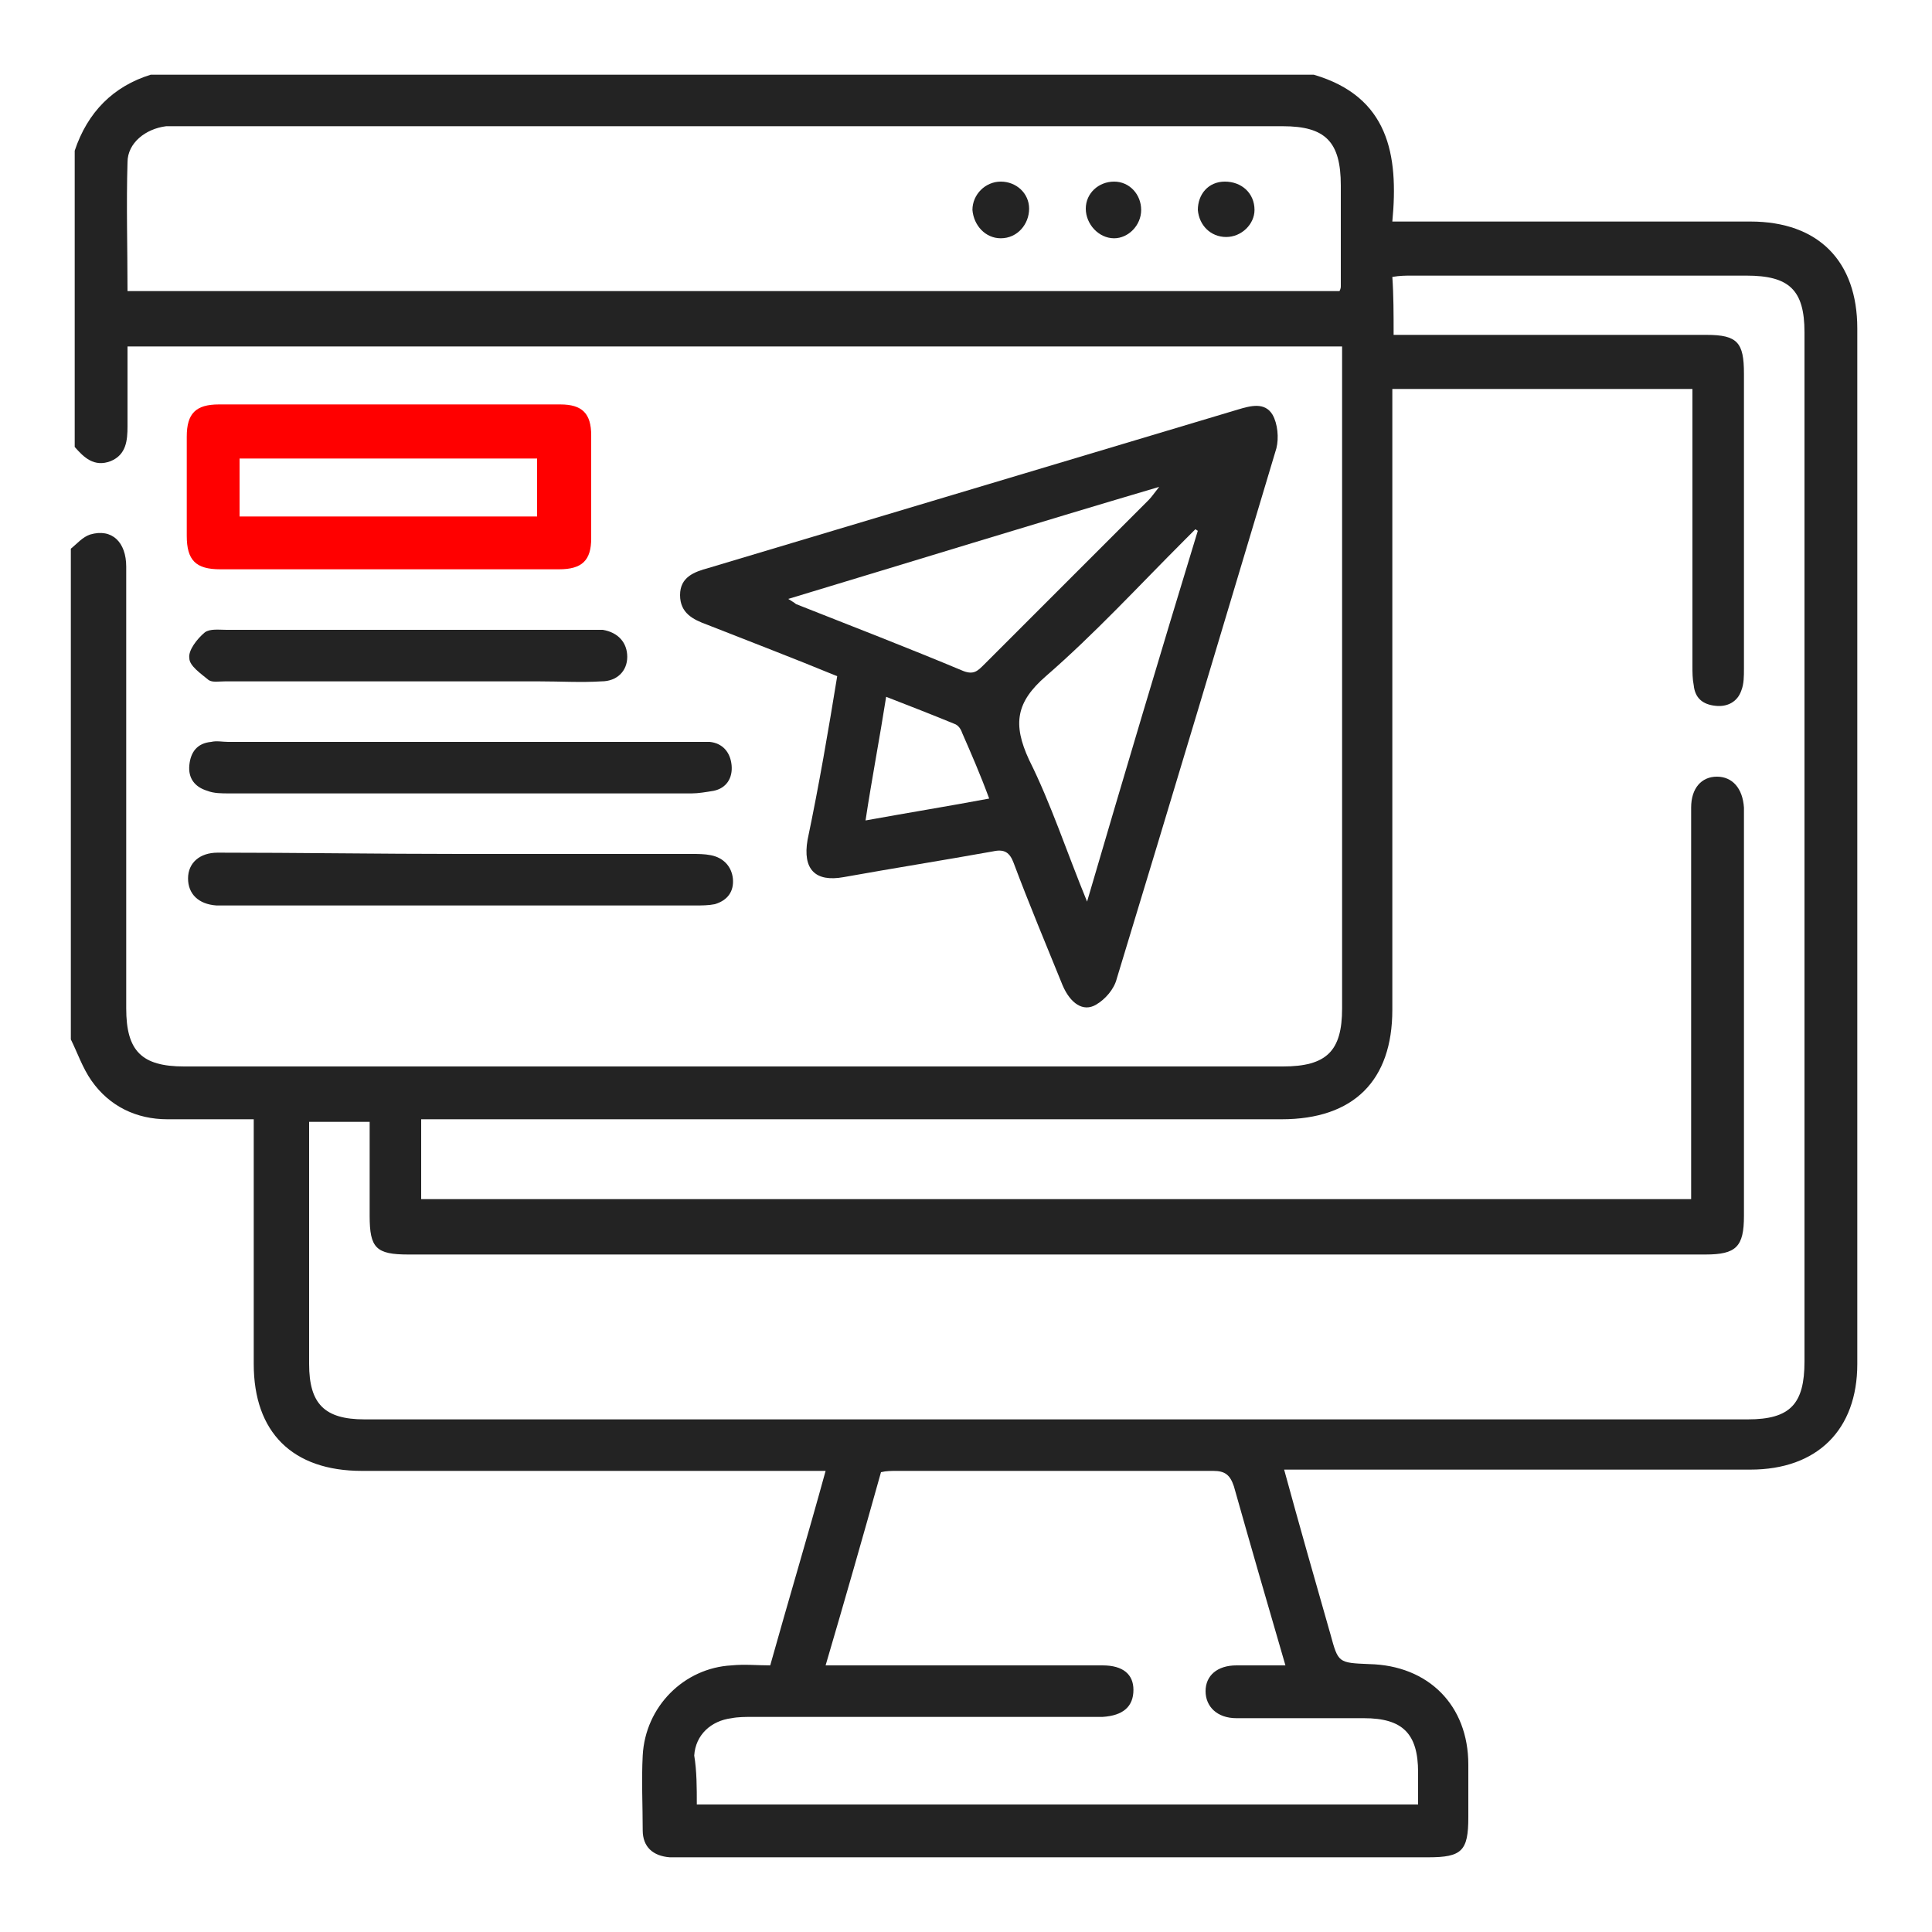
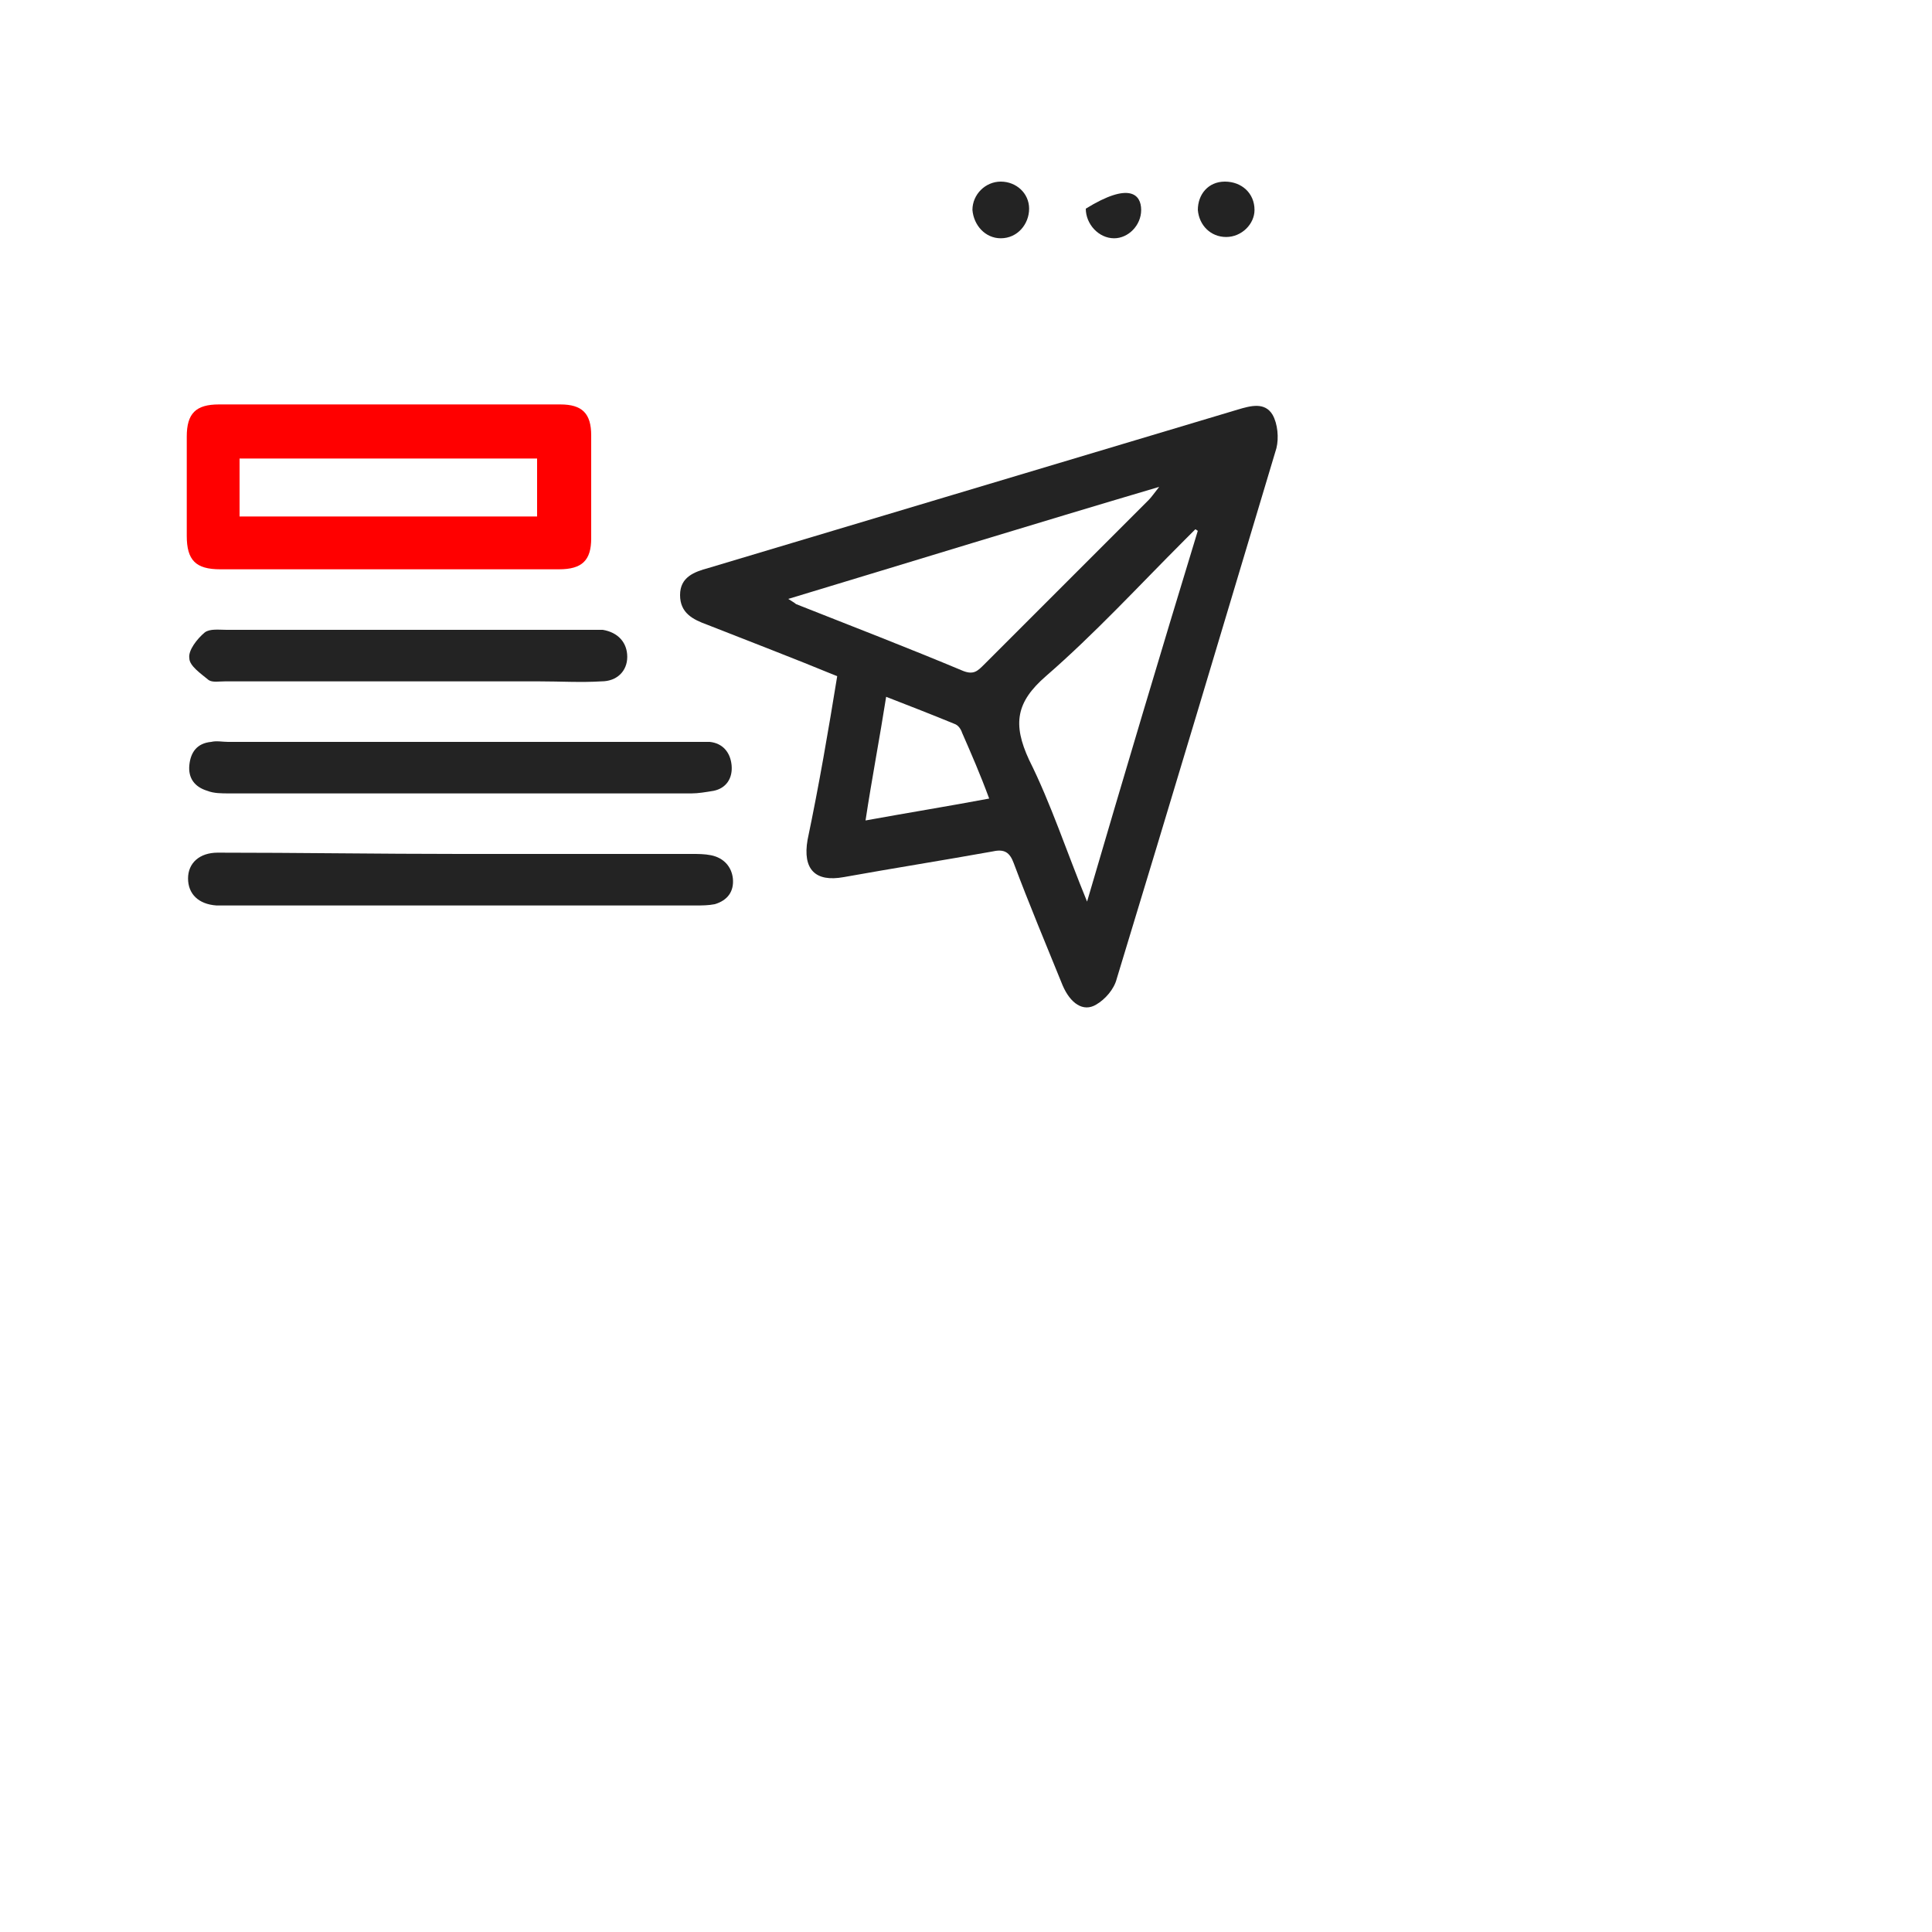
<svg xmlns="http://www.w3.org/2000/svg" version="1.1" id="Layer_1" x="0px" y="0px" viewBox="0 0 150 150" style="enable-background:new 0 0 150 150;" xml:space="preserve">
  <style type="text/css">
	.st0{fill:#232323;}
	.st1{fill:#FF0000;}
</style>
  <g>
-     <path class="st0" d="M5.8,34.7c0-7.7,0-15.3,0-23c1-3,3-5,5.9-5.9c30.1,0,60.2,0,90.3,0c5.8,1.7,6.6,6.2,6.1,11.4   c0.8,0,1.3,0,1.8,0c8.7,0,17.3,0,26,0c5.3,0,8.3,3.1,8.3,8.3c0,26.8,0,53.6,0,80.4c0,5.1-3.1,8.2-8.3,8.2c-11.5,0-23,0-34.5,0   c-0.5,0-1,0-1.7,0c1.2,4.4,2.4,8.6,3.6,12.8c0.6,2.2,0.6,2.2,3,2.3c4.6,0.1,7.7,3.2,7.7,7.8c0,1.4,0,2.7,0,4.1   c0,2.6-0.5,3.1-3.1,3.1c-19.3,0-38.7,0-58,0c-0.3,0-0.6,0-0.9,0c-1.3-0.1-2.1-0.8-2.1-2.1c0-1.9-0.1-3.9,0-5.8   c0.2-3.8,3.2-6.8,6.9-7c1-0.1,2,0,3,0c1.4-5,2.9-10,4.3-15.1c-0.7,0-1.2,0-1.7,0c-11.4,0-22.9,0-34.3,0c-5.4,0-8.4-3-8.4-8.3   c0-5.8,0-11.5,0-17.3c0-0.5,0-1,0-1.7c-2.4,0-4.5,0-6.7,0c-2.4,0-4.5-1-5.9-3c-0.7-1-1.1-2.2-1.6-3.2c0-12.7,0-25.4,0-38.1   c0.5-0.4,0.9-0.9,1.5-1.1C8.7,41,9.8,42.1,9.8,44c0,11.4,0,22.9,0,34.3c0,3.3,1.2,4.5,4.5,4.5c28.4,0,56.9,0,85.3,0   c3.4,0,4.6-1.2,4.6-4.5c0-16.6,0-33.3,0-49.9c0-0.5,0-1,0-1.5c-31.5,0-62.8,0-94.3,0c0,2.1,0,4.2,0,6.2c0,1.1-0.1,2.2-1.3,2.7   C7.3,36.3,6.5,35.5,5.8,34.7z M108.2,26c0.6,0,1.1,0,1.6,0c7.6,0,15.1,0,22.7,0c2.4,0,2.9,0.6,2.9,3c0,7.6,0,15.2,0,22.9   c0,0.6,0,1.2-0.2,1.7c-0.3,0.9-1.1,1.3-2,1.2c-1-0.1-1.6-0.6-1.7-1.6c-0.1-0.5-0.1-1-0.1-1.5c0-6.7,0-13.3,0-20c0-0.5,0-1,0-1.5   c-7.8,0-15.5,0-23.3,0c0,0.7,0,1.3,0,1.8c0,15.5,0,30.9,0,46.4c0,5.5-3,8.5-8.6,8.5c-21.7,0-43.4,0-65.2,0c-0.5,0-1,0-1.6,0   c0,2.2,0,4.2,0,6.2c32.9,0,65.7,0,98.6,0c0-2.5,0-4.9,0-7.3c0-7.7,0-15.4,0-23.1c0-1.5,0.8-2.4,2-2.4c1.2,0,2,0.9,2.1,2.4   c0,0.2,0,0.5,0,0.7c0,10.3,0,20.6,0,31c0,2.4-0.6,3-3,3c-33.6,0-67.2,0-100.7,0c-2.5,0-3-0.5-3-3c0-2.4,0-4.8,0-7.3   c-1.6,0-3.1,0-4.7,0c0,0.5,0,1,0,1.4c0,5.8,0,11.6,0,17.4c0,3.1,1.2,4.3,4.3,4.3c35.8,0,71.6,0,107.4,0c3.3,0,4.4-1.2,4.4-4.5   c0-26.6,0-53.3,0-79.9c0-3.3-1.2-4.4-4.5-4.4c-8.7,0-17.3,0-26,0c-0.5,0-0.9,0-1.5,0.1C108.2,22.9,108.2,24.4,108.2,26z M104,22.6   c0.1-0.2,0.1-0.3,0.1-0.4c0-2.6,0-5.2,0-7.8c0-3.4-1.2-4.6-4.5-4.6c-28.4,0-56.9,0-85.3,0c-0.5,0-0.9,0-1.4,0c-1.6,0.2-3,1.3-3,2.8   c-0.1,3.3,0,6.6,0,10C41.3,22.6,72.6,22.6,104,22.6z M54.1,140.1c18.8,0,37.3,0,56,0c0-0.9,0-1.7,0-2.5c0-3-1.2-4.2-4.2-4.2   c-3.3,0-6.6,0-9.9,0c-1.5,0-2.4-0.9-2.4-2.1c0-1.2,0.9-2,2.4-2c1.2,0,2.4,0,3.8,0c-1.4-4.8-2.7-9.3-4-13.9   c-0.3-0.9-0.7-1.2-1.6-1.2c-8.2,0-16.4,0-24.6,0c-0.4,0-0.8,0-1.2,0.1c-1.4,5-2.8,9.9-4.3,15c0.8,0,1.3,0,1.8,0   c6.6,0,13.2,0,19.7,0c1.6,0,2.4,0.7,2.4,1.9c0,1.3-0.8,2-2.4,2.1c-0.4,0-0.7,0-1.1,0c-8.7,0-17.4,0-26.1,0c-0.5,0-1.1,0-1.6,0.1   c-1.6,0.2-2.8,1.3-2.9,2.9C54.1,137.5,54.1,138.8,54.1,140.1z" />
    <path class="st0" d="M65,52.5c-3.4-1.4-6.8-2.7-10.1-4c-1.1-0.4-2.1-0.9-2.1-2.3c0-1.4,1.1-1.8,2.2-2.1   c13.7-4.1,27.4-8.2,41.1-12.3c1-0.3,2.1-0.6,2.7,0.4c0.4,0.7,0.5,1.8,0.3,2.6C95,48.5,90.9,62.2,86.7,76c-0.2,0.8-0.9,1.6-1.6,2   c-1,0.6-2-0.1-2.6-1.5c-1.3-3.2-2.6-6.3-3.8-9.5c-0.3-0.8-0.7-1.1-1.6-0.9c-3.9,0.7-7.7,1.3-11.6,2c-2.2,0.4-3.2-0.6-2.8-2.9   C63.6,60.9,64.3,56.8,65,52.5z M93,41.2c-0.1,0-0.1-0.1-0.2-0.1c-0.3,0.3-0.6,0.6-0.9,0.9c-3.5,3.5-6.9,7.2-10.7,10.5   c-2.3,2-2.6,3.7-1.3,6.5c1.7,3.4,2.9,7.1,4.5,11C87.3,60.1,90.1,50.7,93,41.2z M61.2,46.5c0.3,0.2,0.5,0.3,0.6,0.4   c4.3,1.7,8.7,3.4,13,5.2c0.8,0.3,1.1,0,1.6-0.5c4.3-4.3,8.5-8.5,12.8-12.8c0.2-0.2,0.4-0.5,0.8-1C80.2,40.7,70.8,43.6,61.2,46.5z    M76.8,62c-0.7-1.9-1.4-3.5-2.1-5.1c-0.1-0.3-0.3-0.6-0.6-0.7c-1.7-0.7-3.5-1.4-5.3-2.1c-0.5,3.2-1.1,6.3-1.6,9.6   C70.5,63.1,73.6,62.6,76.8,62z" />
    <path class="st1" d="M30.1,44.2c-4.3,0-8.7,0-13,0c-1.9,0-2.6-0.7-2.6-2.6c0-2.6,0-5.1,0-7.7c0-1.8,0.7-2.5,2.5-2.5   c8.8,0,17.7,0,26.5,0c1.7,0,2.4,0.7,2.4,2.4c0,2.7,0,5.3,0,8c0,1.7-0.7,2.4-2.5,2.4C38.9,44.2,34.5,44.2,30.1,44.2z M41.7,35.6   c-7.7,0-15.4,0-23.1,0c0,1.5,0,3,0,4.5c7.8,0,15.4,0,23.1,0C41.7,38.5,41.7,37.1,41.7,35.6z" />
    <path class="st0" d="M35.8,57.6c6,0,12,0,18,0c0.4,0,0.9,0,1.3,0c1,0.1,1.6,0.8,1.7,1.8c0.1,1-0.4,1.8-1.4,2   c-0.6,0.1-1.2,0.2-1.7,0.2c-12,0-23.9,0-35.9,0c-0.6,0-1.2,0-1.7-0.2c-1-0.3-1.5-1-1.4-2c0.1-1,0.6-1.7,1.7-1.8   c0.4-0.1,0.9,0,1.3,0C23.6,57.6,29.7,57.6,35.8,57.6z" />
    <path class="st0" d="M35.7,66.3c6,0,12,0,18,0c0.5,0,1,0,1.5,0.1c1,0.2,1.6,0.9,1.7,1.8c0.1,1-0.4,1.7-1.4,2   c-0.5,0.1-1,0.1-1.5,0.1c-12.2,0-24.3,0-36.5,0c-0.2,0-0.5,0-0.7,0c-1.4-0.1-2.2-0.9-2.2-2.1c0-1.2,0.9-2,2.3-2   C23.1,66.2,29.4,66.3,35.7,66.3z" />
    <path class="st0" d="M31.4,52.9c-4.6,0-9.3,0-13.9,0c-0.5,0-1,0.1-1.3-0.1c-0.6-0.5-1.5-1.1-1.5-1.7c-0.1-0.6,0.6-1.5,1.2-2   c0.4-0.3,1.1-0.2,1.7-0.2c9.4,0,18.7,0,28.1,0c0.4,0,0.7,0,1.1,0c1.2,0.2,1.9,1,1.9,2.1c0,1.1-0.8,1.9-2,1.9c-1.6,0.1-3.2,0-4.9,0   C38.3,52.9,34.8,52.9,31.4,52.9z" />
    <path class="st0" d="M95.2,18.4c-1.2,0-2.1-0.9-2.2-2.1c0-1.2,0.8-2.2,2.1-2.2c1.3,0,2.3,0.9,2.3,2.2   C97.4,17.4,96.4,18.4,95.2,18.4z" />
    <path class="st0" d="M77.7,14.1c1.2,0,2.2,0.9,2.2,2.1c0,1.2-0.9,2.3-2.2,2.3c-1.2,0-2.1-1-2.2-2.2C75.5,15.1,76.5,14.1,77.7,14.1z   " />
-     <path class="st0" d="M88.6,16.3c0,1.2-1,2.2-2.1,2.2c-1.2,0-2.2-1.1-2.2-2.3c0-1.2,1-2.1,2.2-2.1C87.7,14.1,88.6,15.1,88.6,16.3z" />
+     <path class="st0" d="M88.6,16.3c0,1.2-1,2.2-2.1,2.2c-1.2,0-2.2-1.1-2.2-2.3C87.7,14.1,88.6,15.1,88.6,16.3z" />
  </g>
</svg>